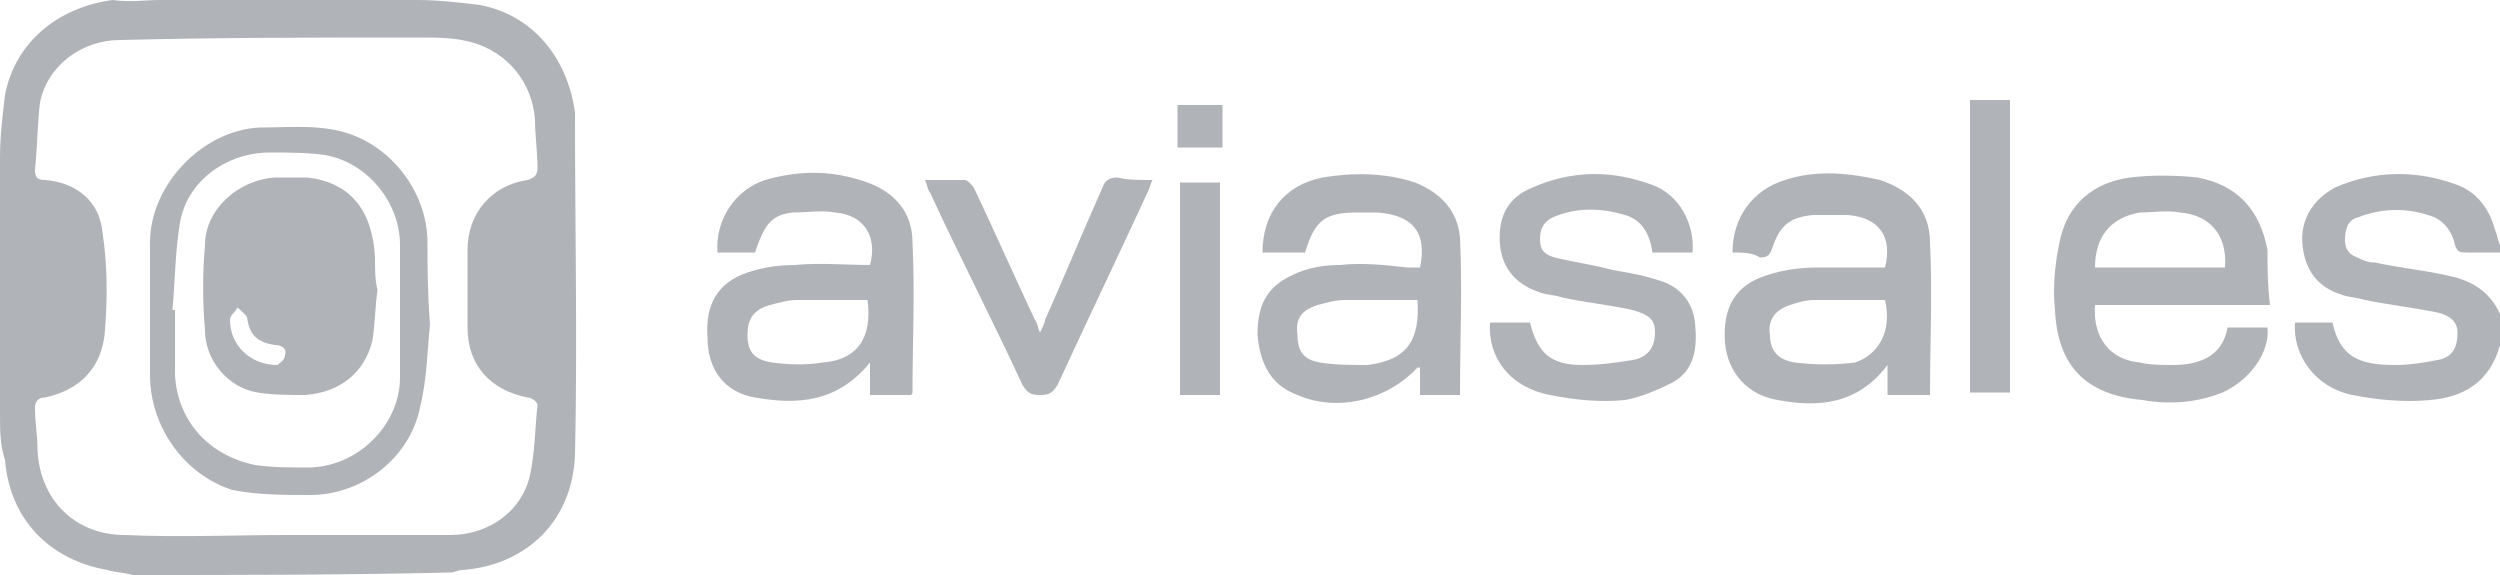
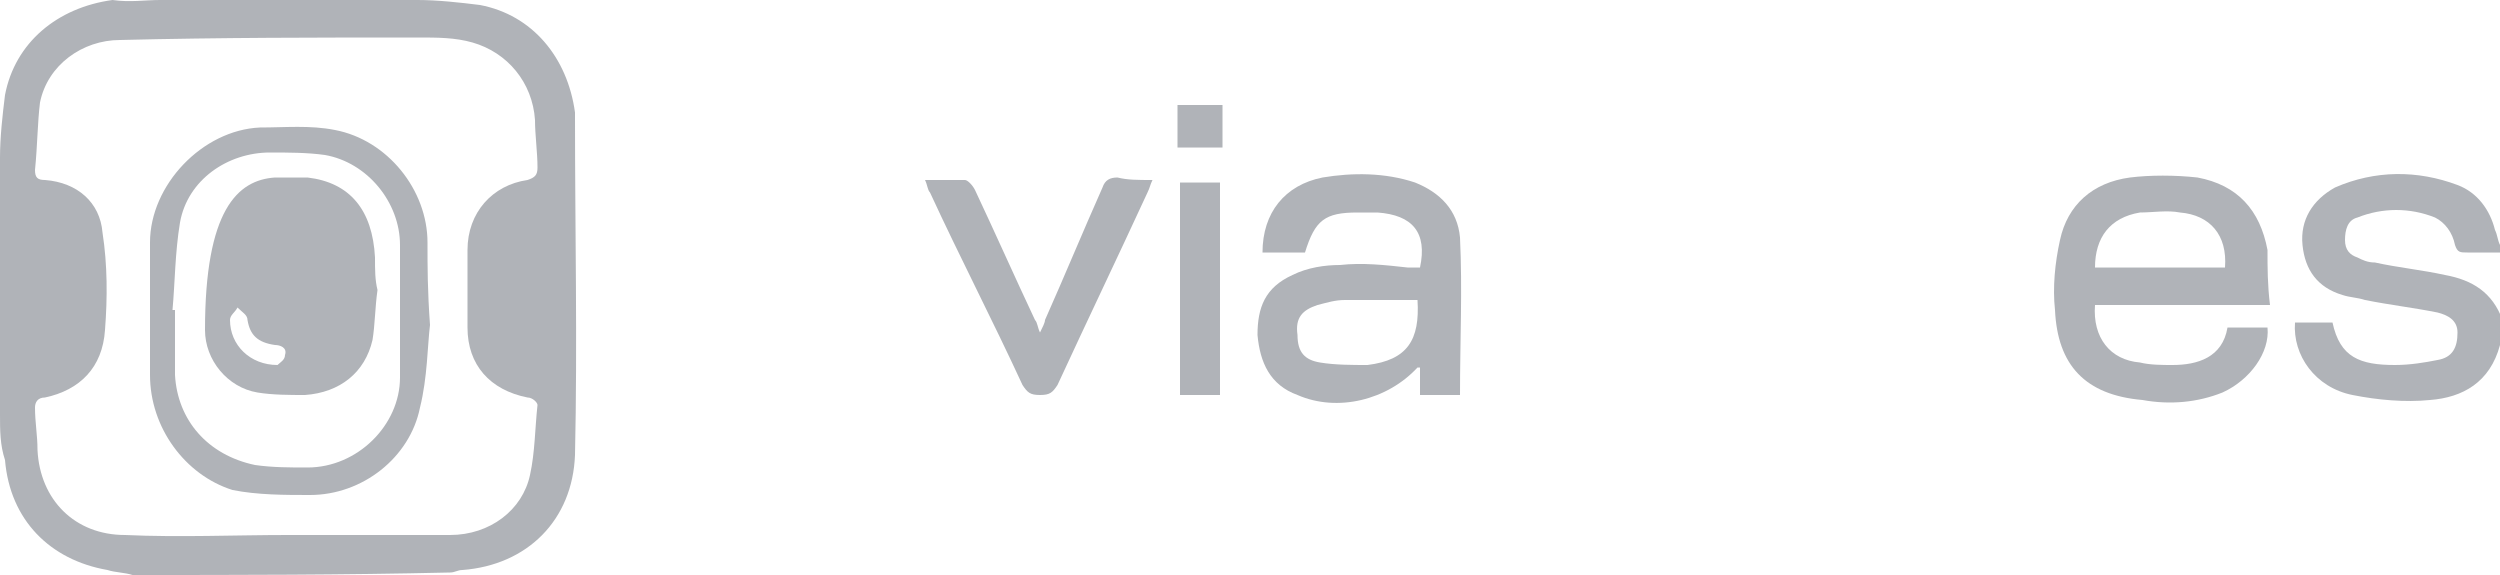
<svg xmlns="http://www.w3.org/2000/svg" version="1.1" id="Capa_1" x="0px" y="0px" viewBox="0 0 100 23" style="enable-background:new 0 0 100 23;" xml:space="preserve">
  <style type="text/css">
	.st0{fill:#B0B3B8;}
</style>
  <g id="_x38_8Brwl.tif">
    <g>
      <path class="st0" d="M5.3,23c-0.3-0.1-0.7-0.1-1-0.2c-2.3-0.4-3.9-2-4.1-4.4C0,17.8,0,17.2,0,16.6c0-3.4,0-6.8,0-10.3    c0-0.8,0.1-1.7,0.2-2.5c0.4-2.1,2.1-3.5,4.3-3.8C5.2,0.1,5.8,0,6.4,0c3.4,0,6.9,0,10.3,0c0.8,0,1.7,0.1,2.5,0.2    c2.1,0.4,3.5,2.1,3.8,4.3c0,0.1,0,0.1,0,0.2c0,4.5,0.1,9,0,13.5c-0.1,2.6-1.9,4.4-4.5,4.6c-0.2,0-0.3,0.1-0.5,0.1    C13.7,23,9.5,23,5.3,23z M11.5,21.4c2.2,0,4.4,0,6.5,0c1.6,0,2.9-1,3.2-2.4c0.2-0.9,0.2-1.9,0.3-2.8c0-0.1-0.2-0.3-0.4-0.3    c-1.5-0.3-2.4-1.3-2.4-2.8c0-1,0-2,0-3.1c0-1.5,1-2.6,2.4-2.8c0.3-0.1,0.4-0.2,0.4-0.5c0-0.6-0.1-1.3-0.1-1.9    c-0.1-1.5-1.1-2.7-2.5-3.1c-0.7-0.2-1.4-0.2-2.2-0.2c-4,0-7.9,0-11.9,0.1c-1.5,0-2.9,1-3.2,2.5C1.5,4.9,1.5,5.8,1.4,6.8    c0,0.3,0.1,0.4,0.4,0.4C3.1,7.3,4,8.1,4.1,9.3c0.2,1.3,0.2,2.6,0.1,3.9c-0.1,1.5-1,2.4-2.4,2.7c-0.3,0-0.4,0.2-0.4,0.4    c0,0.6,0.1,1.1,0.1,1.7C1.6,20,3,21.4,5,21.4C7.2,21.5,9.4,21.4,11.5,21.4z" />
      <path class="st0" d="M100,13.8c-0.4,1.5-1.5,2.1-2.8,2.2c-1,0.1-2.1,0-3.1-0.2c-1.5-0.3-2.4-1.6-2.3-2.9c0.5,0,1,0,1.5,0    c0.3,1.4,1.1,1.7,2.5,1.7c0.6,0,1.2-0.1,1.7-0.2c0.6-0.1,0.8-0.5,0.8-1.1c0-0.5-0.4-0.7-0.8-0.8c-1-0.2-1.9-0.3-2.9-0.5    c-0.3-0.1-0.6-0.1-0.9-0.2c-1-0.3-1.5-1-1.6-2c-0.1-1,0.4-1.8,1.3-2.3c1.6-0.7,3.3-0.7,4.9-0.1c0.8,0.3,1.3,1,1.5,1.8    c0.1,0.2,0.1,0.4,0.2,0.6c0,0.1,0,0.2,0,0.3c-0.4,0-0.9,0-1.3,0c-0.3,0-0.4,0-0.5-0.3c-0.1-0.5-0.4-0.9-0.8-1.1    c-1-0.4-2.1-0.4-3.1,0c-0.4,0.1-0.5,0.5-0.5,0.9c0,0.4,0.2,0.6,0.5,0.7c0.2,0.1,0.4,0.2,0.7,0.2c0.9,0.2,1.9,0.3,2.8,0.5    c1.1,0.2,1.9,0.7,2.3,1.8C100,13.1,100,13.5,100,13.8z" />
      <path class="st0" d="M90.8,12.2c-2.4,0-4.7,0-7,0c-0.1,1.3,0.6,2.2,1.8,2.3c0.4,0.1,0.9,0.1,1.3,0.1c1,0,2-0.3,2.2-1.5    c0.5,0,1.1,0,1.6,0c0.1,1-0.7,2.1-1.8,2.6c-1,0.4-2.1,0.5-3.2,0.3c-2.3-0.2-3.4-1.4-3.5-3.6c-0.1-0.9,0-1.9,0.2-2.8    c0.3-1.4,1.3-2.3,2.8-2.5C86,7,87,7,87.9,7.1c1.6,0.3,2.5,1.3,2.8,2.9C90.7,10.7,90.7,11.4,90.8,12.2z M83.8,10.7    c1.7,0,3.4,0,5.2,0c0.1-1.3-0.6-2.1-1.8-2.2c-0.5-0.1-1.1,0-1.6,0C84.4,8.7,83.8,9.5,83.8,10.7z" />
-       <path class="st0" d="M69.3,10.1c0-1.4,0.8-2.5,2.1-2.9c1.2-0.4,2.5-0.3,3.8,0c1.2,0.4,2,1.2,2,2.5c0.1,2,0,4.1,0,6.1    c-0.5,0-1.1,0-1.7,0c0-0.4,0-0.8,0-1.2c-1.2,1.6-2.8,1.7-4.4,1.4c-1.2-0.2-2-1.1-2.1-2.3c-0.1-1.4,0.4-2.3,1.7-2.7    c0.6-0.2,1.3-0.3,2-0.3c0.9,0,1.8,0,2.7,0c0.3-1.2-0.2-2-1.5-2.1c-0.5,0-0.9,0-1.4,0c-0.9,0.1-1.3,0.4-1.6,1.3    c-0.1,0.3-0.2,0.4-0.5,0.4C70.1,10.1,69.7,10.1,69.3,10.1z M75.4,12c-0.9,0-1.9,0-2.8,0c-0.4,0-0.7,0.1-1,0.2    c-0.6,0.2-0.9,0.6-0.8,1.2c0,0.6,0.3,1,1,1.1c0.8,0.1,1.6,0.1,2.4,0C75.1,14.2,75.7,13.3,75.4,12z" />
-       <path class="st0" d="M34.8,14.5c-1.3,1.6-2.9,1.7-4.6,1.4c-1.2-0.2-1.9-1.1-1.9-2.4c-0.1-1.3,0.4-2.2,1.6-2.6    c0.6-0.2,1.2-0.3,1.9-0.3c1-0.1,2,0,3,0c0.3-1.1-0.2-2-1.4-2.1c-0.5-0.1-1.1,0-1.7,0c-0.8,0.1-1.1,0.4-1.5,1.6c-0.1,0-0.3,0-0.4,0    c-0.4,0-0.7,0-1.1,0c-0.1-1.3,0.7-2.5,1.9-2.9c1.4-0.4,2.7-0.4,4.1,0.1c1.1,0.4,1.8,1.2,1.8,2.4c0.1,2,0,4,0,6c0,0,0,0.1-0.1,0.1    c-0.5,0-1,0-1.6,0C34.8,15.4,34.8,15,34.8,14.5z M34.7,12c-0.9,0-1.9,0-2.8,0c-0.4,0-0.7,0.1-1.1,0.2c-0.7,0.2-0.9,0.6-0.9,1.2    c0,0.7,0.3,1,1,1.1c0.7,0.1,1.4,0.1,2,0C34.3,14.4,34.9,13.5,34.7,12z" />
      <path class="st0" d="M50.5,10.1c0-1.6,0.9-2.7,2.4-3c1.2-0.2,2.5-0.2,3.7,0.2c1,0.4,1.7,1.1,1.8,2.2c0.1,2.1,0,4.1,0,6.3    c-0.5,0-1.1,0-1.6,0c0-0.4,0-0.7,0-1.1c-0.1,0-0.1,0-0.1,0c-1.2,1.3-3.2,1.8-4.8,1.1c-1.1-0.4-1.5-1.3-1.6-2.4    c0-1.1,0.3-1.9,1.4-2.4c0.6-0.3,1.3-0.4,1.9-0.4c0.9-0.1,1.8,0,2.7,0.1c0.2,0,0.3,0,0.5,0c0.3-1.4-0.3-2.1-1.7-2.2    c-0.3,0-0.6,0-0.8,0c-1.3,0-1.7,0.3-2.1,1.6C51.6,10.1,51.1,10.1,50.5,10.1z M56.7,12c-1,0-1.9,0-2.9,0c-0.4,0-0.7,0.1-1.1,0.2    c-0.6,0.2-0.9,0.5-0.8,1.2c0,0.7,0.3,1,0.9,1.1c0.6,0.1,1.3,0.1,1.9,0.1C56.3,14.4,56.8,13.6,56.7,12z" />
-       <path class="st0" d="M59.6,12.9c0.6,0,1.1,0,1.6,0c0.3,1.2,0.8,1.7,2.1,1.7c0.7,0,1.4-0.1,2-0.2c0.6-0.1,0.9-0.5,0.9-1.1    c0-0.5-0.2-0.7-0.9-0.9c-0.9-0.2-1.9-0.3-2.8-0.5c-0.3-0.1-0.6-0.1-0.9-0.2c-0.9-0.3-1.5-0.9-1.6-1.9c-0.1-1.1,0.3-1.9,1.3-2.3    c1.6-0.7,3.2-0.7,4.8-0.1c1.1,0.4,1.7,1.6,1.6,2.7c-0.5,0-1,0-1.6,0C66,9.4,65.7,8.8,65,8.6c-1-0.3-2-0.3-2.9,0.1    c-0.4,0.2-0.5,0.5-0.5,0.9c0,0.4,0.2,0.6,0.6,0.7c0.8,0.2,1.6,0.3,2.3,0.5c0.6,0.1,1.2,0.2,1.8,0.4c0.8,0.2,1.4,0.8,1.5,1.7    c0.1,1,0,1.9-0.9,2.4c-0.6,0.3-1.3,0.6-1.9,0.7c-1,0.1-2,0-3-0.2C60.4,15.5,59.5,14.3,59.6,12.9z" />
      <path class="st0" d="M46.1,7.2c-0.1,0.2-0.1,0.3-0.2,0.5c-1.2,2.6-2.4,5.1-3.6,7.7c-0.2,0.3-0.3,0.4-0.7,0.4    c-0.4,0-0.5-0.1-0.7-0.4c-1.2-2.6-2.5-5.1-3.7-7.7c-0.1-0.1-0.1-0.3-0.2-0.5c0.6,0,1.1,0,1.6,0c0.1,0,0.3,0.2,0.4,0.4    c0.8,1.7,1.6,3.5,2.4,5.2c0.1,0.1,0.1,0.3,0.2,0.5c0.1-0.2,0.2-0.4,0.2-0.5c0.8-1.8,1.5-3.5,2.3-5.3c0.1-0.3,0.3-0.4,0.6-0.4    C45.1,7.2,45.5,7.2,46.1,7.2z" />
-       <path class="st0" d="M78.8,4c0.5,0,1.1,0,1.6,0c0,3.9,0,7.8,0,11.7c-0.5,0-1,0-1.6,0C78.8,11.9,78.8,8,78.8,4z" />
      <path class="st0" d="M48.8,15.8c-0.5,0-1.1,0-1.6,0c0-2.8,0-5.7,0-8.5c0.5,0,1,0,1.6,0C48.8,10.1,48.8,12.9,48.8,15.8z" />
      <path class="st0" d="M48.9,5.9c-0.6,0-1.2,0-1.8,0c0-0.6,0-1.1,0-1.7c0.6,0,1.2,0,1.8,0C48.9,4.7,48.9,5.3,48.9,5.9z" />
      <path class="st0" d="M17.2,13c-0.1,0.8-0.1,2.1-0.4,3.3c-0.4,2-2.3,3.5-4.4,3.5c-1,0-2.1,0-3.1-0.2C7.4,19,6,17.1,6,15    c0-1.8,0-3.6,0-5.3c0-2.3,2.1-4.5,4.4-4.6c1,0,2-0.1,3,0.1c2.1,0.4,3.7,2.4,3.7,4.5C17.1,10.7,17.1,11.6,17.2,13z M6.9,12.4    c0,0,0.1,0,0.1,0c0,0.9,0,1.8,0,2.6c0.1,1.8,1.3,3.2,3.2,3.6c0.7,0.1,1.4,0.1,2.1,0.1c2,0,3.7-1.7,3.7-3.6c0-1.7,0-3.5,0-5.3    c0-1.7-1.3-3.3-3-3.6c-0.7-0.1-1.5-0.1-2.2-0.1c-1.7,0-3.3,1.1-3.6,2.8C7,10.1,7,11.3,6.9,12.4z" />
-       <path class="st0" d="M15.1,11.6c-0.1,0.7-0.1,1.4-0.2,2c-0.3,1.3-1.3,2.1-2.7,2.2c-0.6,0-1.3,0-1.9-0.1c-1.2-0.2-2.1-1.3-2.1-2.5    c-0.1-1.1-0.1-2.3,0-3.4C8.2,8.4,9.5,7.2,11,7.1c0.4,0,0.9,0,1.3,0c1.7,0.2,2.6,1.3,2.7,3.2C15,10.8,15,11.2,15.1,11.6    C15,11.6,15,11.6,15.1,11.6z M11.1,14.6c0.1-0.1,0.3-0.2,0.3-0.4c0.1-0.3-0.2-0.4-0.4-0.4c-0.7-0.1-1-0.4-1.1-1    c0-0.2-0.2-0.3-0.4-0.5c-0.1,0.2-0.3,0.3-0.3,0.5C9.2,13.8,10,14.6,11.1,14.6z" />
+       <path class="st0" d="M15.1,11.6c-0.1,0.7-0.1,1.4-0.2,2c-0.3,1.3-1.3,2.1-2.7,2.2c-0.6,0-1.3,0-1.9-0.1c-1.2-0.2-2.1-1.3-2.1-2.5    C8.2,8.4,9.5,7.2,11,7.1c0.4,0,0.9,0,1.3,0c1.7,0.2,2.6,1.3,2.7,3.2C15,10.8,15,11.2,15.1,11.6    C15,11.6,15,11.6,15.1,11.6z M11.1,14.6c0.1-0.1,0.3-0.2,0.3-0.4c0.1-0.3-0.2-0.4-0.4-0.4c-0.7-0.1-1-0.4-1.1-1    c0-0.2-0.2-0.3-0.4-0.5c-0.1,0.2-0.3,0.3-0.3,0.5C9.2,13.8,10,14.6,11.1,14.6z" />
    </g>
  </g>
</svg>